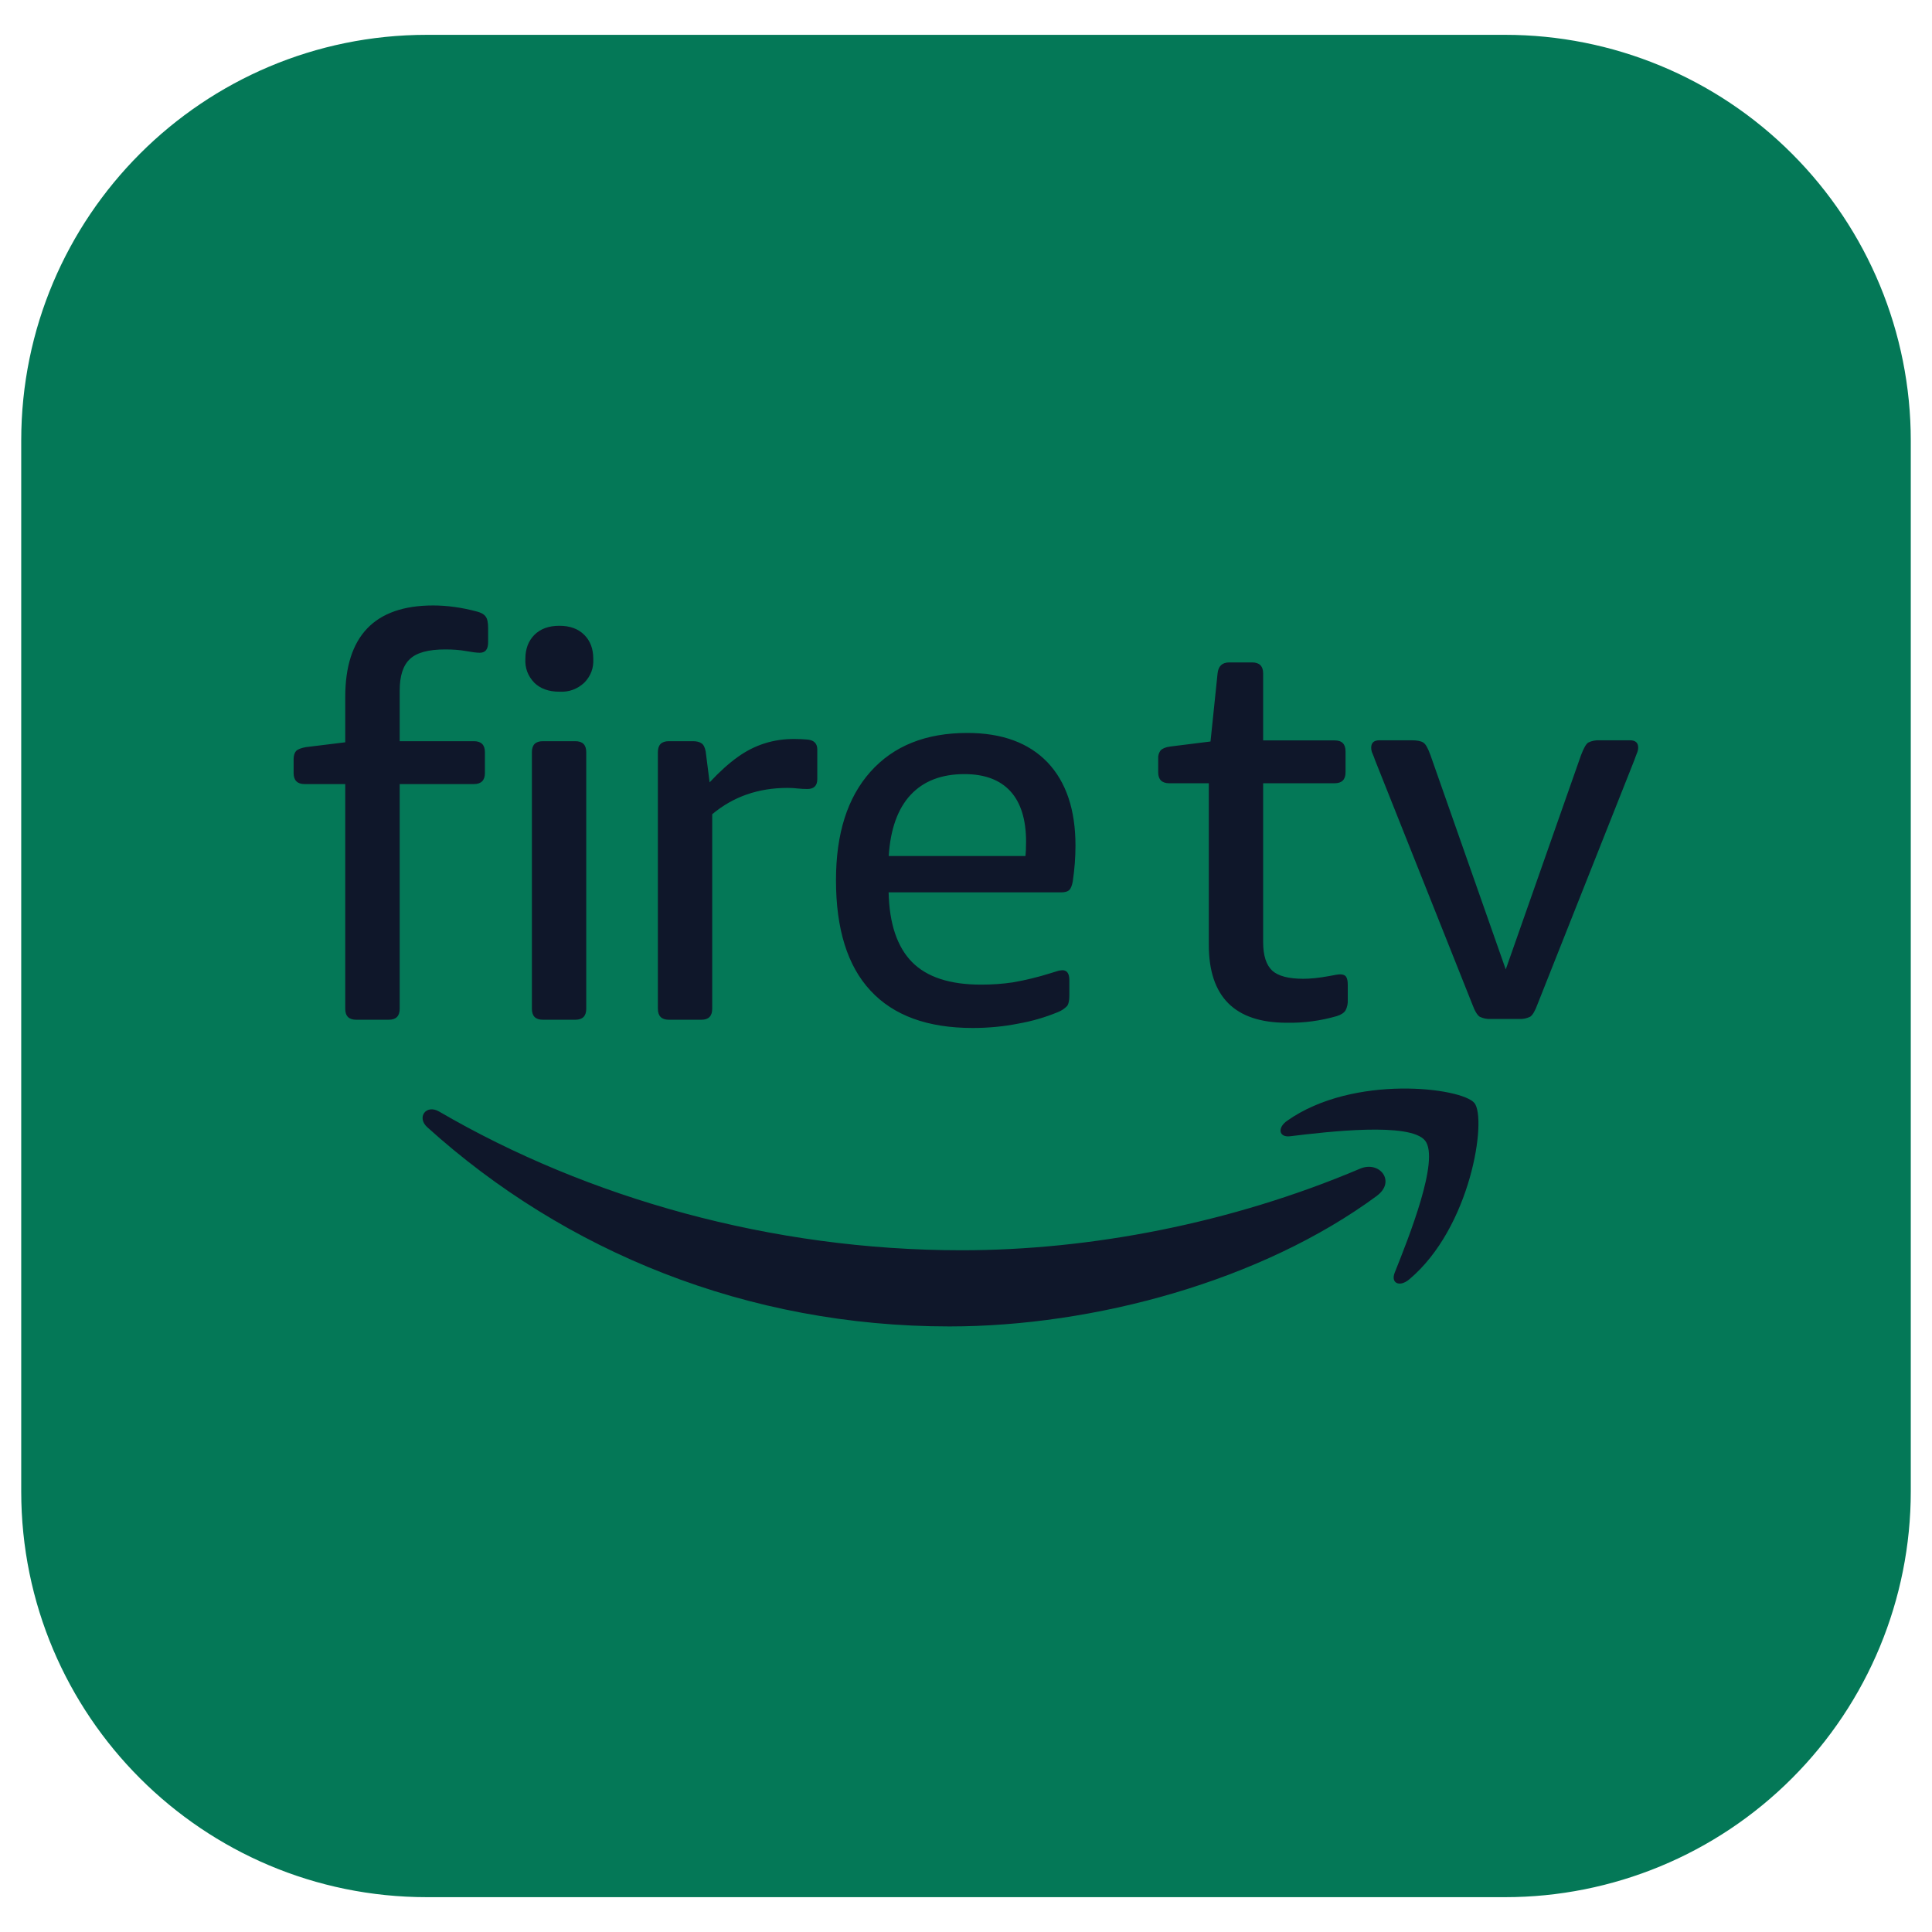
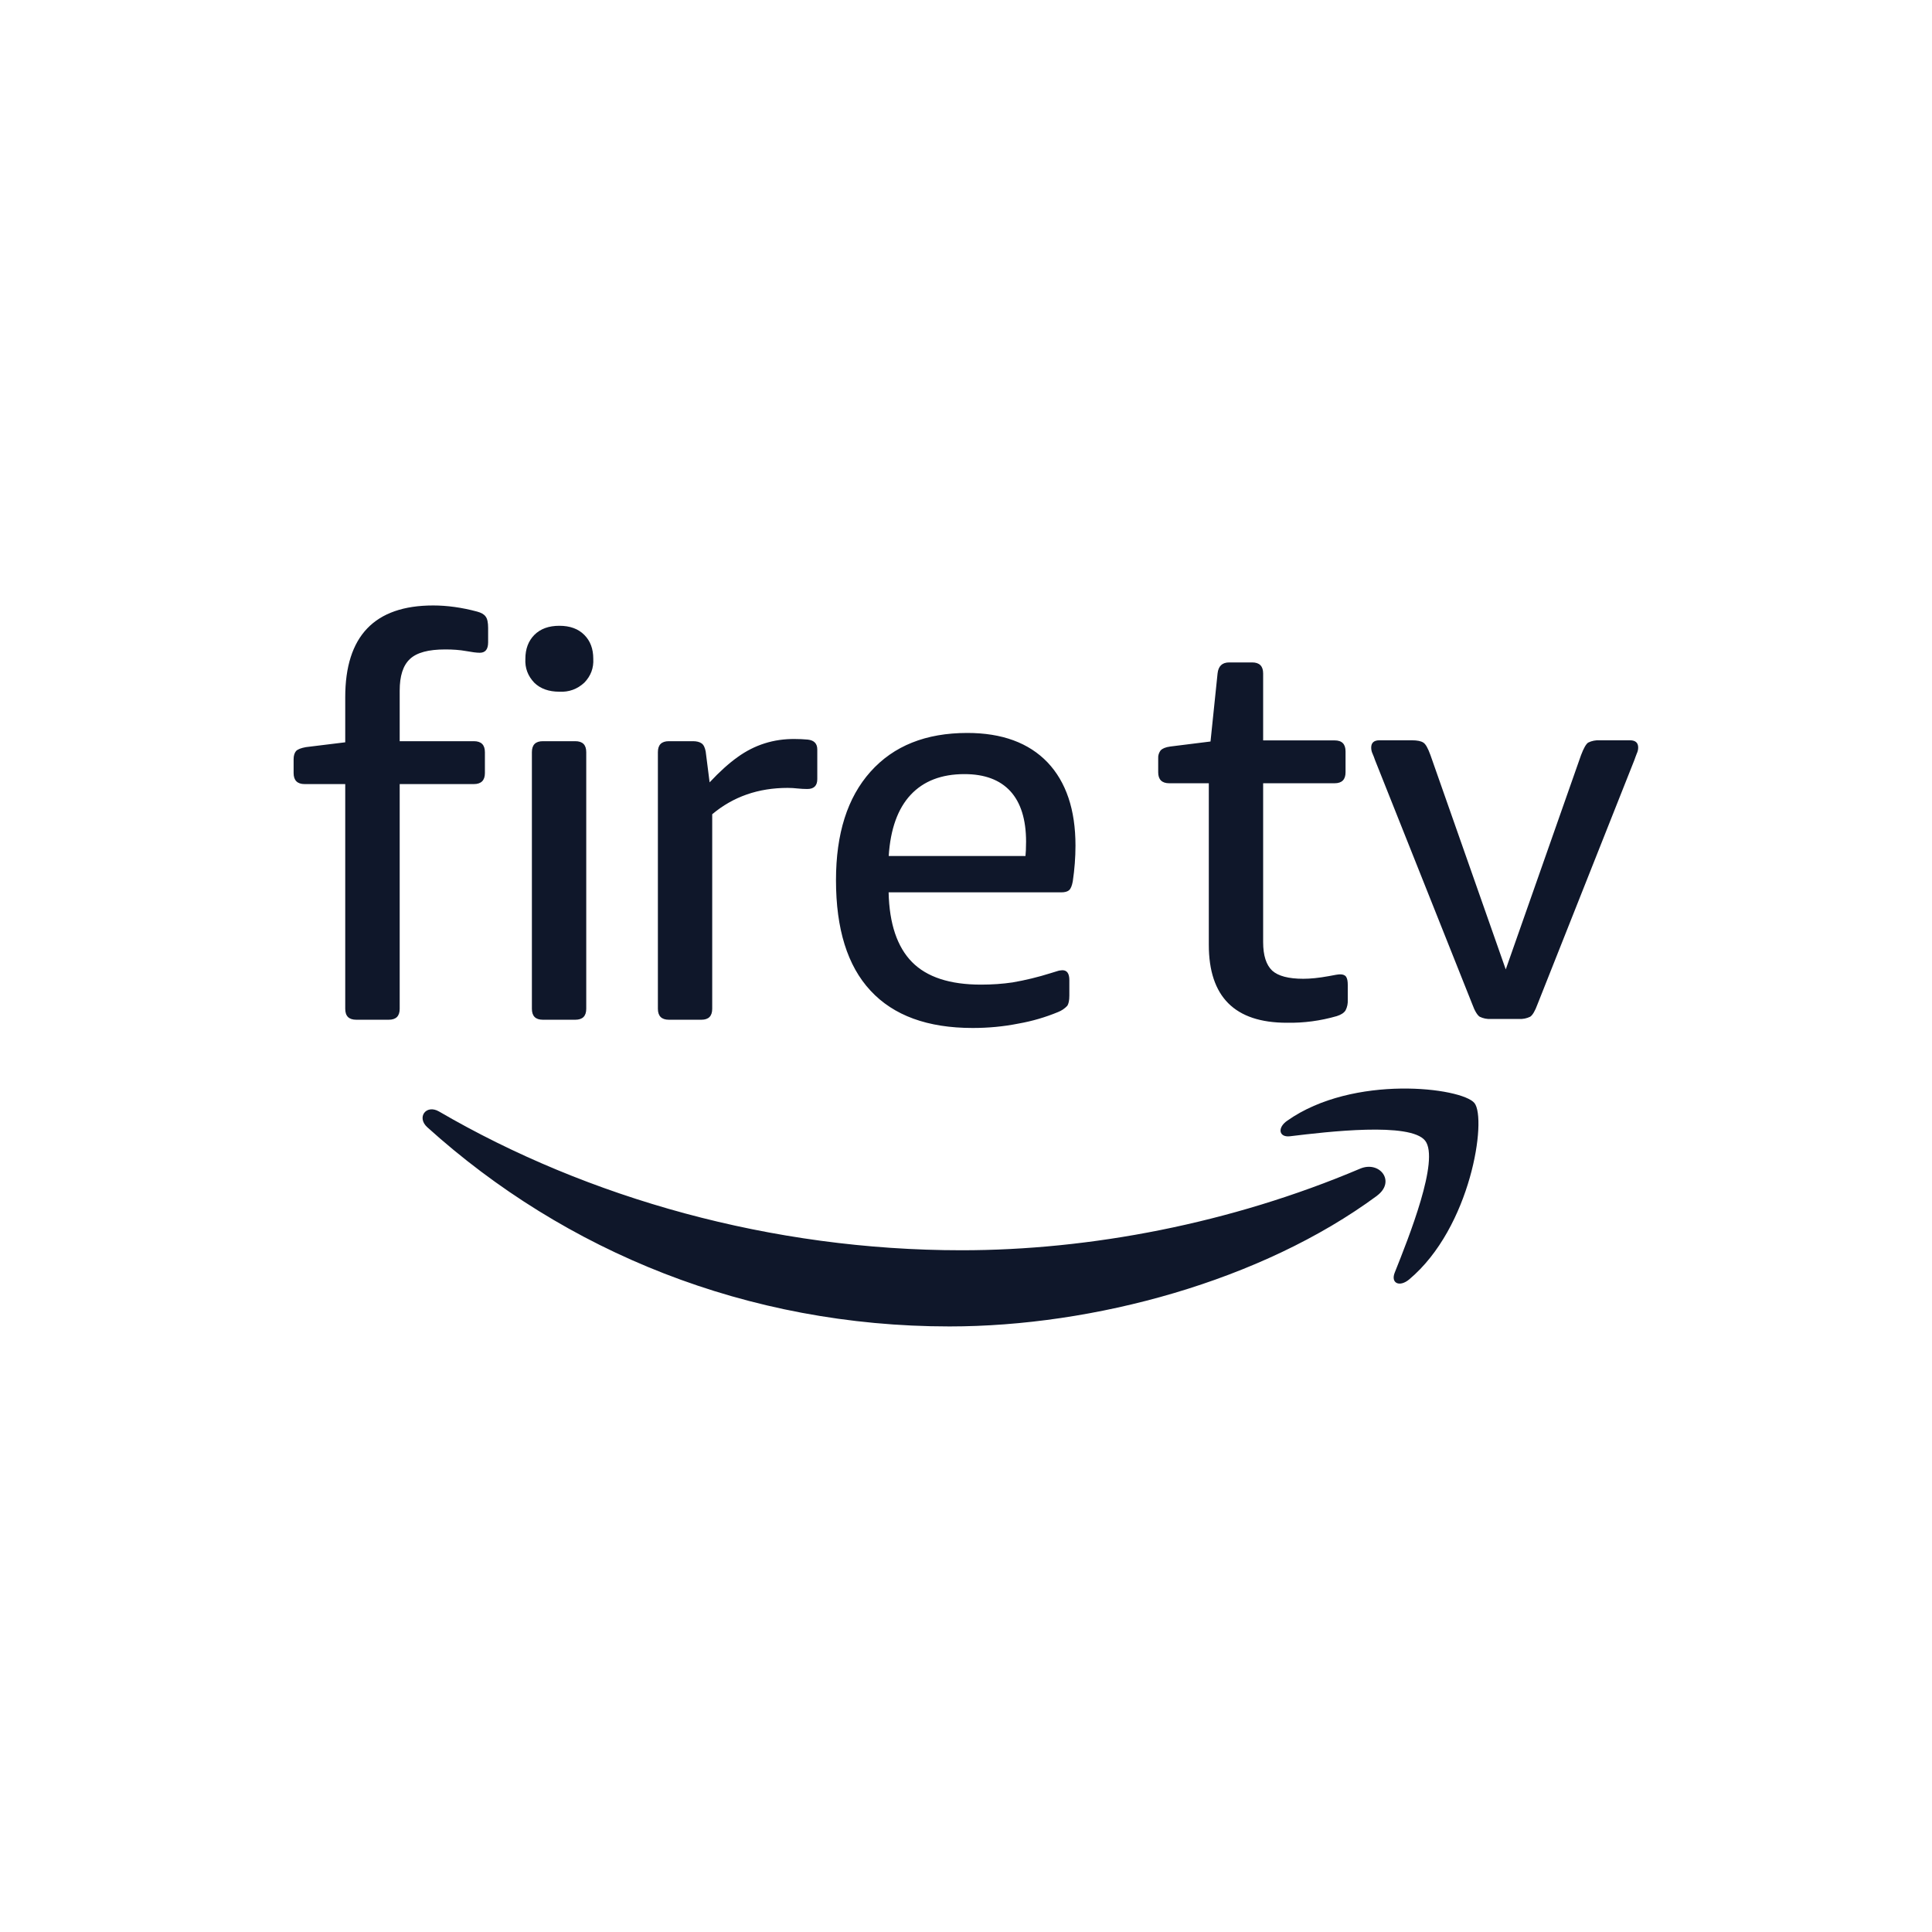
<svg xmlns="http://www.w3.org/2000/svg" width="100" zoomAndPan="magnify" viewBox="0 0 75 75" height="100" preserveAspectRatio="xMidYMid meet" version="1.0">
  <defs>
    <clipPath id="bdb8664b44">
-       <path d="M 0.824 1.352 L 74.254 1.352 L 74.254 73.648 L 0.824 73.648 Z M 0.824 1.352 " clip-rule="nonzero" />
+       <path d="M 0.824 1.352 L 74.254 73.648 L 0.824 73.648 Z M 0.824 1.352 " clip-rule="nonzero" />
    </clipPath>
    <clipPath id="0e015286a4">
      <path d="M 16.574 1.352 L 58.426 1.352 C 62.602 1.352 66.609 3.008 69.562 5.965 C 72.516 8.918 74.176 12.922 74.176 17.102 L 74.176 57.898 C 74.176 62.078 72.516 66.082 69.562 69.035 C 66.609 71.992 62.602 73.648 58.426 73.648 L 16.574 73.648 C 7.875 73.648 0.824 66.598 0.824 57.898 L 0.824 17.102 C 0.824 8.402 7.875 1.352 16.574 1.352 Z M 16.574 1.352 " clip-rule="nonzero" />
    </clipPath>
    <clipPath id="4d1d1d2064">
      <path d="M 11.398 23 L 63.898 23 L 63.898 52 L 11.398 52 Z M 11.398 23 " clip-rule="nonzero" />
    </clipPath>
  </defs>
  <g clip-path="url(#bdb8664b44)">
    <g clip-path="url(#0e015286a4)">
-       <path fill=" #047857" d="M 0.824 1.352 L 74.254 1.352 L 74.254 73.648 L 0.824 73.648 Z M 0.824 1.352 " fill-opacity="1" fill-rule="nonzero" />
-     </g>
+       </g>
  </g>
  <g clip-path="url(#4d1d1d2064)">
    <path fill="#0f172a" d="M 55.324 44.281 C 55.898 45.016 54.684 48.047 54.145 49.398 C 53.977 49.812 54.328 49.98 54.703 49.668 C 57.109 47.652 57.727 43.434 57.238 42.82 C 56.746 42.219 52.539 41.695 49.973 43.504 C 49.574 43.777 49.645 44.164 50.082 44.109 C 51.527 43.934 54.75 43.551 55.324 44.281 M 53.457 46.418 C 48.969 49.73 42.461 51.492 36.859 51.492 C 29.004 51.492 21.934 48.59 16.586 43.758 C 16.164 43.375 16.543 42.859 17.043 43.148 C 22.816 46.512 29.957 48.535 37.328 48.535 C 42.301 48.535 47.773 47.5 52.801 45.367 C 53.559 45.047 54.199 45.867 53.453 46.418 M 57.879 39.555 C 57.723 39.566 57.578 39.535 57.441 39.469 C 57.352 39.41 57.25 39.25 57.152 38.98 L 53.379 29.508 C 53.352 29.422 53.316 29.336 53.281 29.254 C 53.246 29.18 53.23 29.102 53.23 29.02 C 53.23 28.836 53.336 28.738 53.547 28.738 L 54.809 28.738 C 55.023 28.738 55.168 28.77 55.254 28.828 C 55.344 28.883 55.434 29.047 55.531 29.316 L 58.453 37.633 L 61.375 29.316 C 61.477 29.047 61.57 28.883 61.652 28.828 C 61.793 28.758 61.941 28.73 62.098 28.738 L 63.273 28.738 C 63.492 28.738 63.594 28.836 63.594 29.02 C 63.594 29.102 63.574 29.18 63.539 29.254 C 63.508 29.34 63.473 29.422 63.445 29.508 L 59.688 38.98 C 59.59 39.25 59.492 39.41 59.402 39.469 C 59.266 39.535 59.117 39.566 58.965 39.555 Z M 49.953 39.703 C 47.934 39.703 46.926 38.695 46.926 36.676 L 46.926 30.406 L 45.391 30.406 C 45.105 30.406 44.961 30.262 44.961 29.98 L 44.961 29.445 C 44.953 29.324 44.988 29.219 45.059 29.125 C 45.125 29.059 45.246 29.004 45.43 28.98 L 46.992 28.785 L 47.266 26.141 C 47.297 25.859 47.445 25.715 47.719 25.715 L 48.609 25.715 C 48.891 25.715 49.035 25.859 49.035 26.141 L 49.035 28.742 L 51.809 28.742 C 52.094 28.742 52.234 28.883 52.234 29.172 L 52.234 29.98 C 52.234 30.262 52.094 30.406 51.809 30.406 L 49.035 30.406 L 49.035 36.57 C 49.035 37.098 49.156 37.461 49.387 37.68 C 49.621 37.891 50.023 37.996 50.594 37.996 C 50.863 37.996 51.195 37.965 51.594 37.891 C 51.809 37.848 51.953 37.824 52.023 37.824 C 52.137 37.824 52.215 37.855 52.258 37.922 C 52.301 37.988 52.32 38.09 52.32 38.23 L 52.32 38.809 C 52.328 38.953 52.301 39.094 52.234 39.223 C 52.176 39.316 52.066 39.391 51.895 39.445 C 51.258 39.629 50.613 39.715 49.953 39.703 M 39.809 33.23 C 39.82 33.117 39.832 32.934 39.832 32.676 C 39.832 31.809 39.625 31.156 39.223 30.715 C 38.816 30.273 38.223 30.051 37.441 30.051 C 36.547 30.051 35.852 30.32 35.352 30.855 C 34.855 31.387 34.566 32.18 34.5 33.23 Z M 37.758 39.906 C 36.012 39.906 34.691 39.426 33.793 38.457 C 32.895 37.492 32.453 36.059 32.453 34.168 C 32.453 32.363 32.895 30.961 33.793 29.957 C 34.691 28.953 35.941 28.453 37.551 28.453 C 38.898 28.453 39.938 28.836 40.664 29.594 C 41.387 30.355 41.75 31.434 41.75 32.824 C 41.75 33.281 41.715 33.742 41.645 34.215 C 41.613 34.383 41.57 34.496 41.504 34.555 C 41.441 34.613 41.336 34.641 41.195 34.641 L 34.496 34.641 C 34.523 35.863 34.832 36.766 35.406 37.348 C 35.98 37.93 36.871 38.223 38.082 38.223 C 38.508 38.223 38.918 38.195 39.309 38.137 C 39.809 38.051 40.305 37.93 40.789 37.777 L 41.043 37.699 C 41.109 37.676 41.172 37.668 41.242 37.664 C 41.426 37.664 41.512 37.797 41.512 38.051 L 41.512 38.648 C 41.512 38.836 41.484 38.965 41.434 39.043 C 41.332 39.152 41.211 39.234 41.07 39.289 C 40.578 39.492 40.07 39.641 39.543 39.734 C 38.957 39.852 38.359 39.906 37.762 39.906 M 25.965 39.586 C 25.684 39.586 25.539 39.445 25.539 39.16 L 25.539 29.199 C 25.539 28.914 25.68 28.773 25.965 28.773 L 26.902 28.773 C 27.043 28.773 27.156 28.801 27.238 28.859 C 27.316 28.914 27.367 29.023 27.395 29.176 L 27.547 30.371 C 27.93 29.961 28.293 29.633 28.633 29.391 C 29.293 28.914 30.035 28.68 30.848 28.688 C 31.02 28.688 31.191 28.695 31.359 28.711 C 31.605 28.738 31.727 28.867 31.727 29.094 L 31.727 30.246 C 31.727 30.5 31.598 30.629 31.34 30.629 C 31.211 30.629 31.09 30.621 30.969 30.609 C 30.84 30.594 30.707 30.586 30.578 30.586 C 29.438 30.586 28.461 30.926 27.648 31.609 L 27.648 39.16 C 27.648 39.445 27.508 39.586 27.227 39.586 Z M 21.074 39.586 C 20.789 39.586 20.648 39.445 20.648 39.16 L 20.648 29.199 C 20.648 28.914 20.789 28.773 21.074 28.773 L 22.332 28.773 C 22.617 28.773 22.758 28.914 22.758 29.199 L 22.758 39.16 C 22.758 39.445 22.617 39.586 22.332 39.586 Z M 21.715 26.852 C 21.301 26.852 20.977 26.734 20.742 26.504 C 20.492 26.242 20.375 25.934 20.395 25.574 C 20.395 25.191 20.512 24.883 20.742 24.648 C 20.98 24.41 21.301 24.293 21.715 24.293 C 22.125 24.293 22.449 24.41 22.684 24.648 C 22.918 24.883 23.031 25.191 23.031 25.574 C 23.051 25.934 22.934 26.242 22.684 26.5 C 22.41 26.754 22.086 26.871 21.715 26.852 M 13.832 39.586 C 13.543 39.586 13.402 39.445 13.402 39.16 L 13.402 30.438 L 11.824 30.438 C 11.543 30.438 11.398 30.293 11.398 30.012 L 11.398 29.477 C 11.398 29.336 11.43 29.23 11.492 29.156 C 11.559 29.086 11.684 29.039 11.871 29.004 L 13.402 28.816 L 13.402 27.066 C 13.402 24.695 14.539 23.504 16.816 23.504 C 17.355 23.504 17.926 23.582 18.523 23.742 C 18.68 23.785 18.789 23.844 18.852 23.934 C 18.918 24.016 18.949 24.168 18.949 24.379 L 18.949 24.934 C 18.949 25.203 18.844 25.34 18.625 25.34 C 18.5 25.34 18.324 25.316 18.086 25.273 C 17.848 25.23 17.586 25.211 17.285 25.211 C 16.633 25.211 16.176 25.332 15.91 25.586 C 15.645 25.836 15.516 26.242 15.516 26.812 L 15.516 28.773 L 18.395 28.773 C 18.68 28.773 18.824 28.914 18.824 29.199 L 18.824 30.012 C 18.824 30.293 18.68 30.438 18.395 30.438 L 15.516 30.438 L 15.516 39.16 C 15.516 39.445 15.375 39.586 15.09 39.586 Z M 13.832 39.586 " fill-opacity="1" fill-rule="nonzero" />
  </g>
</svg>